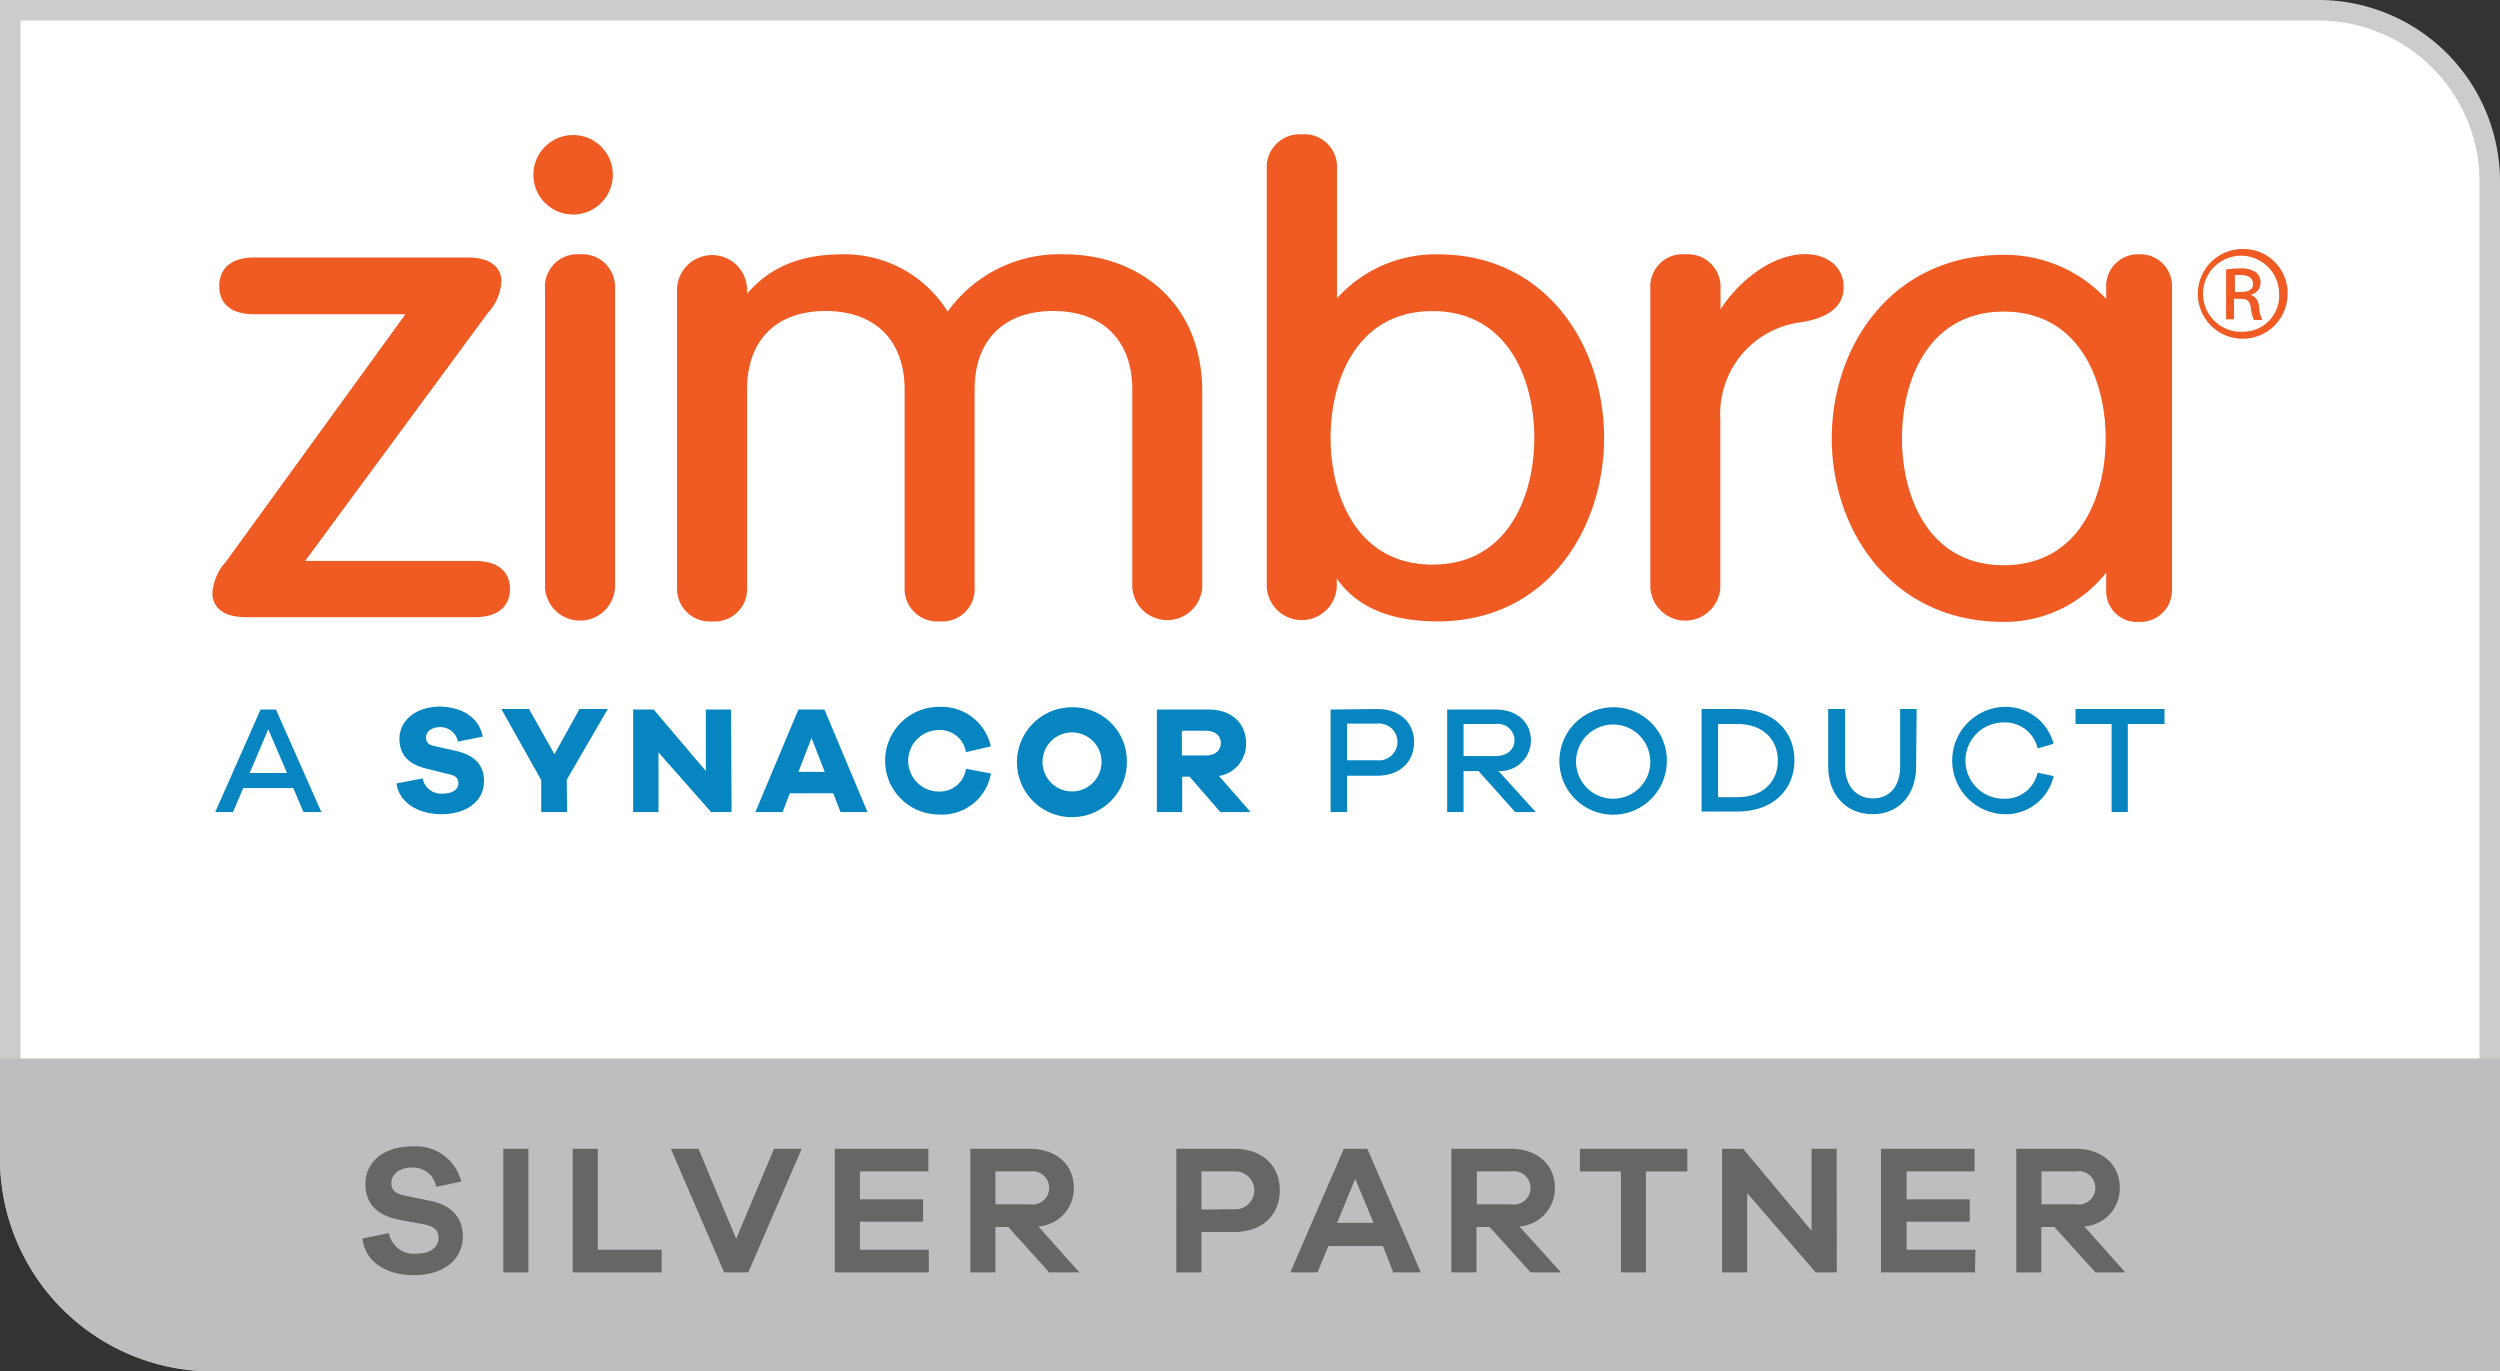
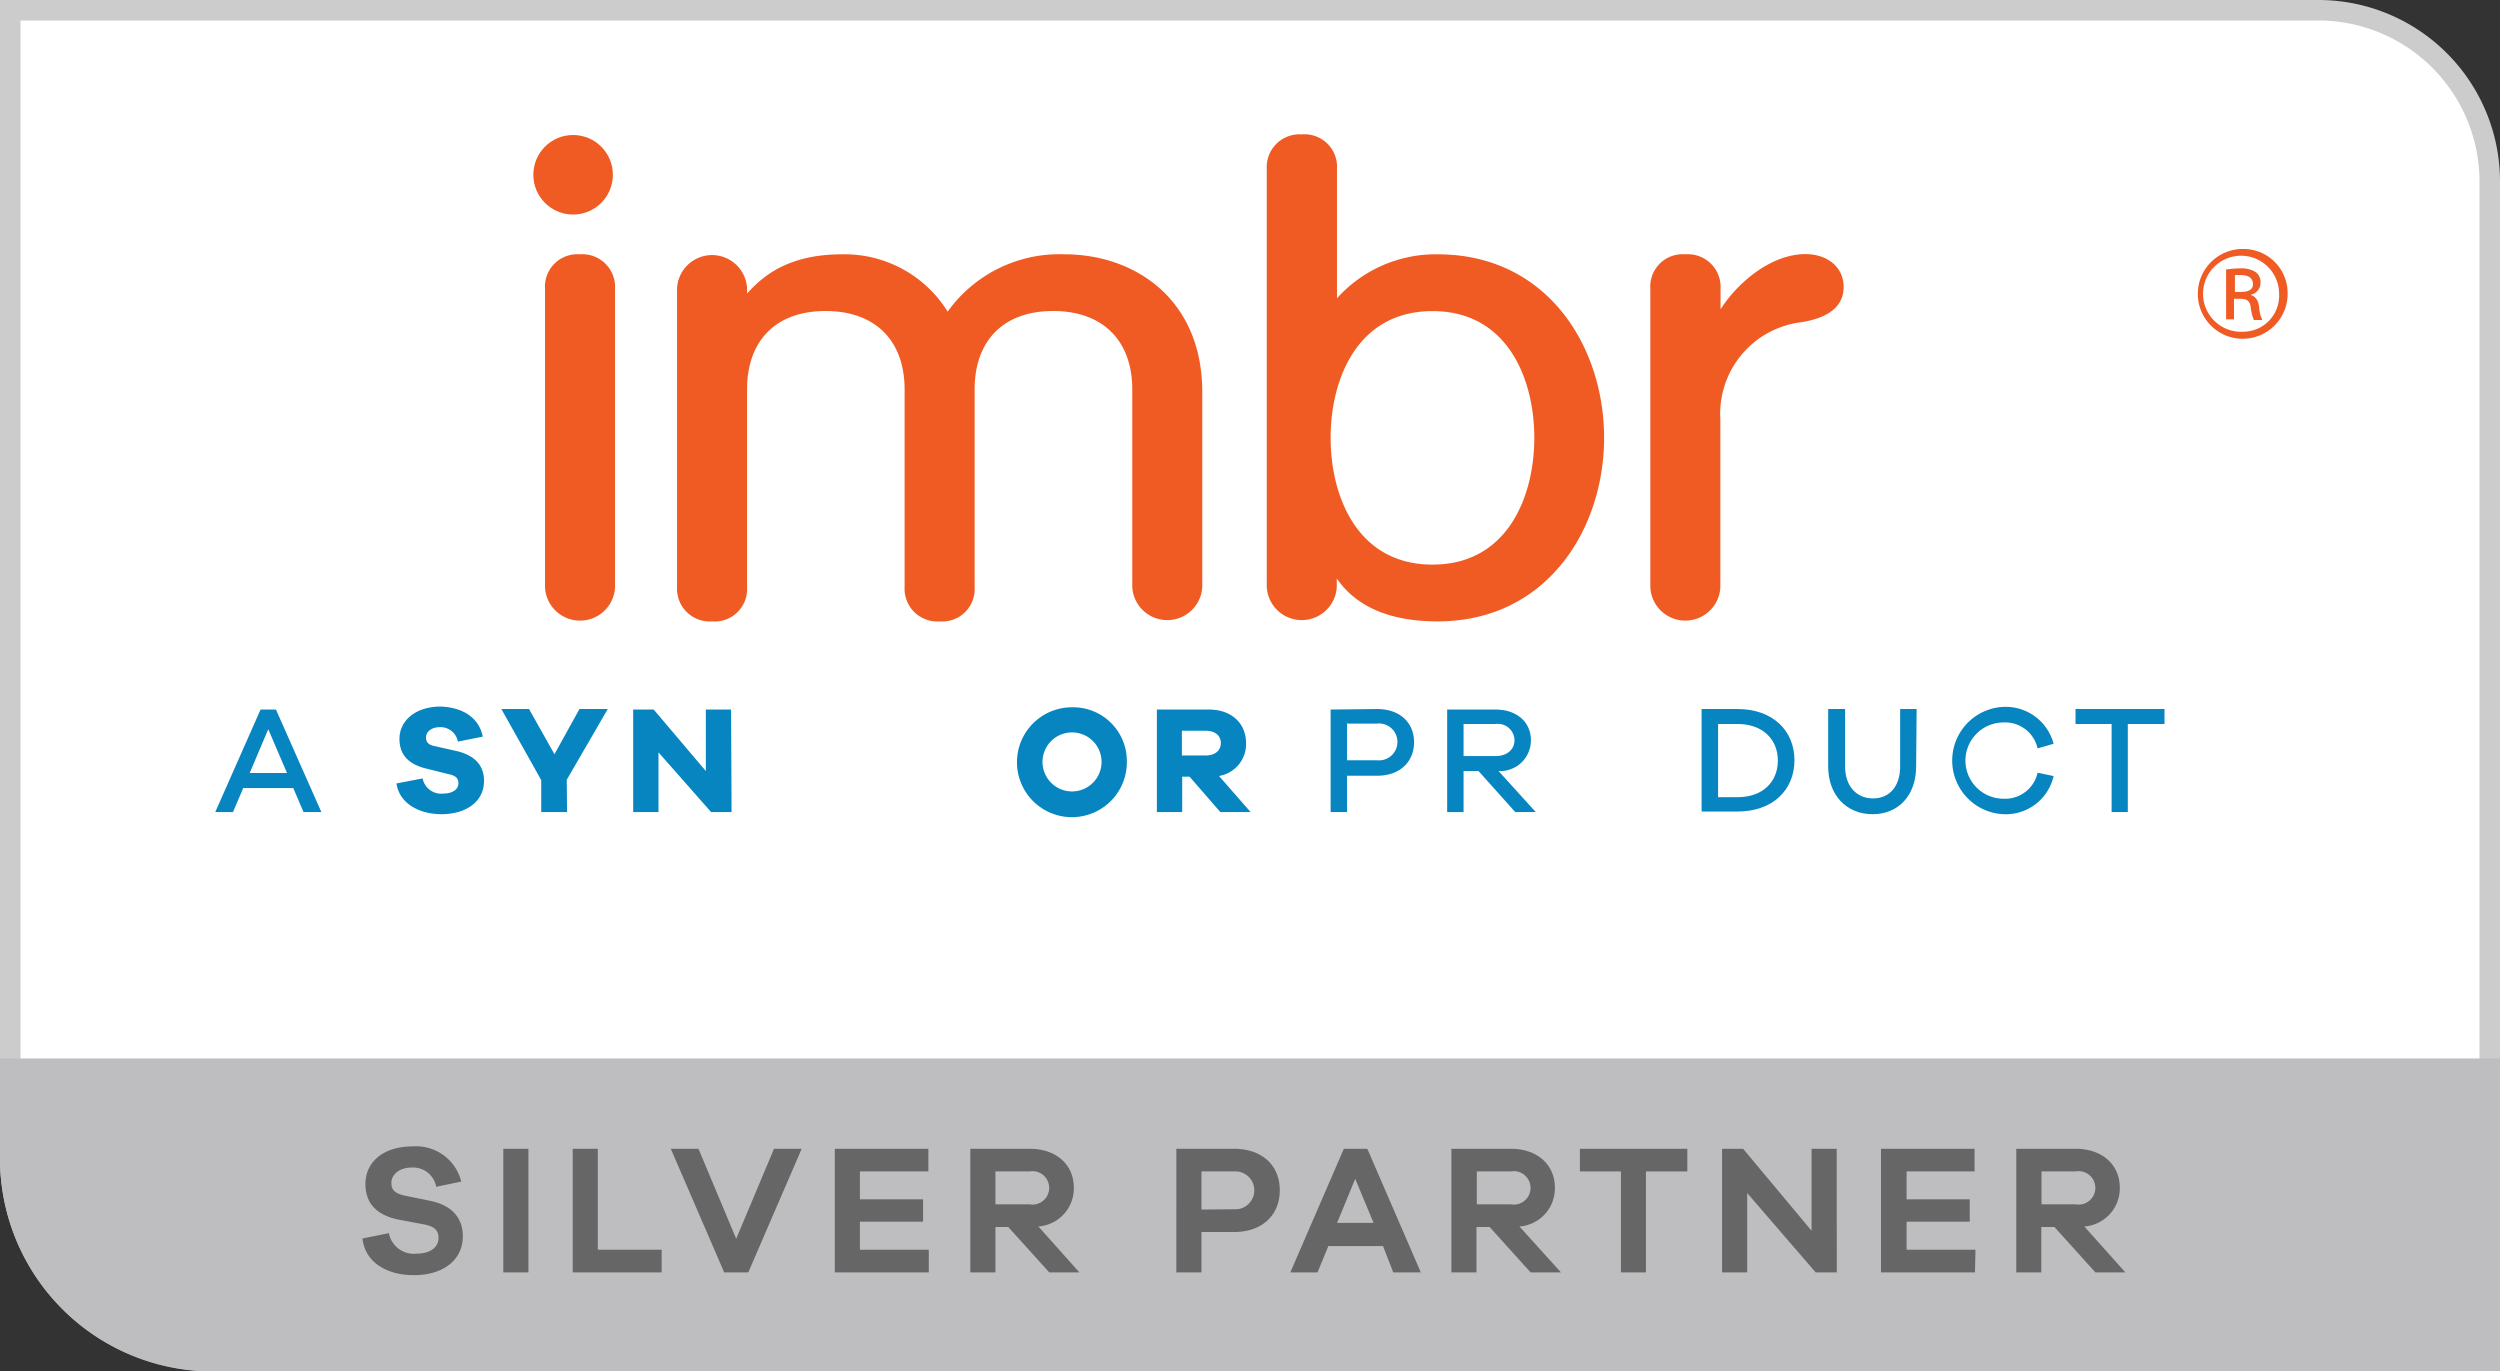
<svg xmlns="http://www.w3.org/2000/svg" viewBox="0 0 243.89 133.79">
  <rect x="0" y="0" width="243.89" height="133.79" fill="#333333" stroke="none" />
  <title>zimbra_partner_maroc</title>
  <g id="Calque_2" data-name="Calque 2">
    <g id="Calque_1-2" data-name="Calque 1">
      <path d="M20.77,132.79A19.79,19.79,0,0,1,1,113V1H226.18a16.73,16.73,0,0,1,16.71,16.71V132.79Z" style="fill:#fff" />
      <path d="M226.18,2a15.73,15.73,0,0,1,15.71,15.71V131.79H20.77A18.79,18.79,0,0,1,2,113V2H226.18m0-2H0V113a20.77,20.77,0,0,0,20.77,20.77H243.89V17.71A17.71,17.71,0,0,0,226.18,0Z" style="fill:#ccc" />
      <ellipse cx="195.48" cy="42.77" rx="9.94" ry="12.37" style="fill:none" />
      <ellipse cx="139.75" cy="42.71" rx="9.94" ry="12.37" style="fill:none" />
      <path d="M219.81,27.66c0-.47-.31-.88-1.19-.88-.26,0-.42,0-.57,0v1.65h.57C219.29,28.48,219.81,28.28,219.81,27.66Z" style="fill:none" />
      <path d="M218.88,25a3.7,3.7,0,0,0,0,7.4,3.51,3.51,0,0,0,3.46-3.67A3.6,3.6,0,0,0,218.88,25Zm1,6.21a4.46,4.46,0,0,1-.31-1.24c-.1-.62-.41-.83-1-.83h-.63v2h-.77V26.26a10.48,10.48,0,0,1,1.4-.11,2.62,2.62,0,0,1,1.5.37,1.23,1.23,0,0,1,.46,1,1.18,1.18,0,0,1-.93,1.19v.05c.41.11.73.47.83,1.19a3.08,3.08,0,0,0,.31,1.19Z" style="fill:none" />
-       <path d="M208.68,24.81a3.09,3.09,0,0,0-3.21,3.1v1.25a13.5,13.5,0,0,0-10-4.3c-11,0-16.77,9-16.77,17.91s5.8,17.9,16.77,17.9a12.61,12.61,0,0,0,10-4.81v1.71a3,3,0,0,0,3.21,3.1,3.08,3.08,0,0,0,3.21-3.1V27.91A3.08,3.08,0,0,0,208.68,24.81Zm-13.2,30.33c-7.34,0-9.93-6.68-9.93-12.37s2.59-12.37,9.93-12.37,9.94,6.67,9.94,12.37S202.83,55.14,195.48,55.14Z" style="fill:#f05b24" />
      <path d="M140.26,24.81a12.94,12.94,0,0,0-9.83,4.29V16.48A3.17,3.17,0,0,0,127,13.11a3.2,3.2,0,0,0-3.42,3.37V57.26a3.42,3.42,0,0,0,6.83,0v-.83c1.92,2.79,5.23,4.19,9.83,4.19,10.67,0,16.25-9,16.25-17.91S150.93,24.81,140.26,24.81Zm-.51,30.27c-7.35,0-9.94-6.67-9.94-12.37s2.59-12.36,9.94-12.36,9.93,6.67,9.93,12.36S147.1,55.08,139.75,55.08Z" style="fill:#f05b24" />
      <path d="M179.86,28c0-1.92-1.56-3.21-3.73-3.21-3.26,0-6.52,2.64-8.28,5.38v-2a3.19,3.19,0,0,0-3.42-3.36A3.16,3.16,0,0,0,161,28.17V57.31a3.42,3.42,0,0,0,6.83,0V40.9a9,9,0,0,1,7.92-9.47C178.46,31,179.86,29.83,179.86,28Z" style="fill:#f05b24" />
      <path d="M219.6,28.79v-.05a1.18,1.18,0,0,0,.93-1.19,1.23,1.23,0,0,0-.46-1,2.62,2.62,0,0,0-1.5-.37,10.48,10.48,0,0,0-1.4.11v4.86h.77v-2h.63c.62,0,.93.21,1,.83a4.46,4.46,0,0,0,.31,1.24h.83a3.08,3.08,0,0,1-.31-1.19C220.33,29.26,220,28.9,219.6,28.79Zm-1-.31h-.57V26.83c.15,0,.31,0,.57,0,.88,0,1.19.41,1.19.88C219.81,28.28,219.29,28.48,218.62,28.48Z" style="fill:#f05b24" />
      <path d="M218.88,24.29a4.38,4.38,0,1,0,4.29,4.35A4.3,4.3,0,0,0,218.88,24.29Zm0,8.07a3.71,3.71,0,1,1,3.46-3.67A3.51,3.51,0,0,1,218.88,32.36Z" style="fill:#f05b24" />
      <path d="M56.58,24.81a3.16,3.16,0,0,0-3.41,3.36V57.31a3.42,3.42,0,0,0,6.83,0V28.17A3.19,3.19,0,0,0,56.58,24.81Z" style="fill:#f05b24" />
      <path d="M103.88,24.81A13.41,13.41,0,0,0,92.45,30.4a11.84,11.84,0,0,0-10.3-5.59c-5.44,0-7.87,2.28-9.27,3.83v-.52a3.42,3.42,0,0,0-6.83,0V57.26a3.19,3.19,0,0,0,3.42,3.36,3.16,3.16,0,0,0,3.41-3.36V38c0-4.81,2.85-7.66,7.66-7.66s7.71,2.85,7.71,7.66V57.26a3.19,3.19,0,0,0,3.42,3.36,3.16,3.16,0,0,0,3.41-3.36V38c0-4.81,2.85-7.66,7.66-7.66s7.72,2.85,7.72,7.66V57.26a3.42,3.42,0,0,0,6.83,0V38.16C117.23,29,110.51,24.81,103.88,24.81Z" style="fill:#f05b24" />
-       <path d="M46.33,54.72v0H29.77L47.58,30.55a5,5,0,0,0,1.34-3.1c0-.57-.21-2.33-3.31-2.33H24.81c-2.18,0-3.42,1-3.42,2.79s1.24,2.75,3.42,2.75H39.55L22.06,54.77a5.09,5.09,0,0,0-1.34,3.11c0,.57.2,2.33,3.31,2.33h22.3c2.18,0,3.42-1,3.42-2.75S48.51,54.72,46.33,54.72Z" style="fill:#f05b24" />
      <circle cx="55.91" cy="17.05" r="3.88" style="fill:#f05b24" />
      <path d="M29.61,79.22l-1-2.34H23.73l-1,2.34H21l4.42-10h1.5l4.43,10Zm-3.44-8.08-1.81,4.27H28Z" style="fill:#0685c1" />
      <path d="M47.1,71.86l-2.43.49a1.72,1.72,0,0,0-1.76-1.41c-.82,0-1.35.45-1.35,1,0,.41.18.71.81.84l2.09.47c1.74.39,2.76,1.33,2.76,2.92,0,2.15-1.91,3.26-4.14,3.26s-4.13-1.08-4.4-3l2.55-.49a1.84,1.84,0,0,0,2,1.48c.93,0,1.49-.42,1.49-1,0-.45-.21-.74-.93-.89L41.67,75c-1.44-.33-2.7-1.08-2.7-2.91s1.62-3.16,4-3.16C45.13,69,46.72,70,47.1,71.86Z" style="fill:#0685c1" />
      <path d="M55.32,79.22H52.8V76.1l-3.89-6.93h2.7l2.48,4.41,2.44-4.41h2.76l-4,6.9Z" style="fill:#0685c1" />
      <path d="M71.37,79.22h-2L64.24,73.4v5.82H61.77v-10h2l5.09,6v-6h2.46Z" style="fill:#0685c1" />
-       <path d="M82,79.22l-.71-1.83H77.05l-.7,1.83H73.69l4.2-10h2.54l4.2,10ZM79.17,72l-1.28,3.3h2.57Z" style="fill:#0685c1" />
-       <path d="M96.67,75.46a4.83,4.83,0,0,1-5.07,4,5.25,5.25,0,1,1,0-10.5,4.92,4.92,0,0,1,5.06,3.85l-2.43.57a2.55,2.55,0,0,0-2.63-2.16,3,3,0,0,0,0,6A2.59,2.59,0,0,0,94.24,75Z" style="fill:#0685c1" />
      <path d="M109.93,74.21A5.36,5.36,0,1,1,104.58,69,5.24,5.24,0,0,1,109.93,74.21Zm-2.47,0a2.88,2.88,0,1,0-2.88,3A2.88,2.88,0,0,0,107.46,74.21Z" style="fill:#0685c1" />
      <path d="M119.05,79.22l-3-3.45h-.72v3.45h-2.47v-10h5.08c2.18,0,3.62,1.32,3.62,3.29a3.15,3.15,0,0,1-2.64,3.19L122,79.22Zm-1.41-5.52c.89,0,1.46-.48,1.46-1.21s-.57-1.2-1.46-1.2H115.3V73.7Z" style="fill:#0685c1" />
      <path d="M134.34,69.17c2.22,0,3.61,1.32,3.61,3.24s-1.39,3.27-3.61,3.27h-2.93v3.54h-1.6v-10Zm0,5a1.8,1.8,0,1,0,0-3.58h-2.93v3.58Z" style="fill:#0685c1" />
      <path d="M147.82,79.22l-3.58-4h-1.46v4h-1.6v-10h4.72c2.07,0,3.45,1.22,3.45,3a3,3,0,0,1-3.16,3l3.63,4Zm-1.92-5.46c1.11,0,1.85-.63,1.85-1.56a1.63,1.63,0,0,0-1.85-1.57h-3.12v3.13Z" style="fill:#0685c1" />
-       <path d="M162.61,74.21A5.24,5.24,0,1,1,157.36,69,5.19,5.19,0,0,1,162.61,74.21Zm-1.62,0a3.62,3.62,0,1,0-3.63,3.71A3.62,3.62,0,0,0,161,74.21Z" style="fill:#0685c1" />
      <path d="M169.51,69.17c3.42,0,5.55,2.1,5.55,5s-2.13,5-5.55,5H166v-10Zm0,8.6c2.45,0,3.93-1.49,3.93-3.57s-1.48-3.57-3.93-3.57h-1.9v7.14Z" style="fill:#0685c1" />
      <path d="M186.93,74.78c0,2.78-1.7,4.65-4.25,4.65s-4.33-1.87-4.33-4.65V69.17H180v5.61c0,1.88,1.08,3.11,2.73,3.11s2.64-1.23,2.64-3.11V69.17h1.61Z" style="fill:#0685c1" />
      <path d="M198.78,75.38l1.56.33a4.78,4.78,0,0,1-4.88,3.72,5.24,5.24,0,0,1,0-10.47,4.83,4.83,0,0,1,4.88,3.6l-1.56.45a3.24,3.24,0,0,0-3.32-2.53,3.72,3.72,0,0,0,0,7.44A3.24,3.24,0,0,0,198.78,75.38Z" style="fill:#0685c1" />
      <path d="M207.58,70.63v8.59H206V70.63h-3.52V69.17h8.68v1.46Z" style="fill:#0685c1" />
      <path d="M0,103.26H243.89a0,0,0,0,1,0,0v30.54a0,0,0,0,1,0,0H20.77A20.77,20.77,0,0,1,0,113v-9.77a0,0,0,0,1,0,0Z" style="fill:#bebec0" />
      <path d="M45,115.27l-2.45.51a2.28,2.28,0,0,0-2.37-1.88c-1.23,0-2,.69-2,1.5,0,.61.27,1,1.21,1.22l2.59.53c2,.41,3.17,1.58,3.17,3.45,0,2.34-1.92,3.8-4.79,3.8-2.52,0-4.73-1.17-5-3.58l2.58-.52a2.47,2.47,0,0,0,2.7,2c1.4,0,2.14-.67,2.14-1.53,0-.69-.32-1.1-1.4-1.32l-2.56-.48c-1.44-.31-3.17-1.1-3.17-3.46,0-2.16,1.76-3.67,4.59-3.67A4.54,4.54,0,0,1,45,115.27Z" style="fill:#666" />
      <path d="M49.1,124.13V112.07h2.45v12.06Z" style="fill:#666" />
      <path d="M64.55,124.13H55.87V112.07h2.45v9.85h6.23Z" style="fill:#666" />
      <path d="M73,124.13H70.65l-5.21-12.06h2.7l3.68,8.78,3.69-8.78h2.7Z" style="fill:#666" />
      <path d="M90.61,124.13H81.44V112.07h9.13v2.21H83.89V117h6.16v2.18H83.89v2.74h6.72Z" style="fill:#666" />
      <path d="M102.36,124.13l-4-4.43H97.11v4.43H94.66V112.07h5.78c2.59,0,4.32,1.53,4.32,3.81a3.73,3.73,0,0,1-3.46,3.77l4,4.48Zm-1.92-6.64a1.63,1.63,0,1,0,0-3.21H97.11v3.21Z" style="fill:#666" />
      <path d="M120.38,112.07c2.77,0,4.47,1.64,4.47,4.05s-1.7,4.07-4.47,4.07h-3.17v3.94h-2.45V112.07Zm0,5.9a1.85,1.85,0,1,0,0-3.69h-3.17V118Z" style="fill:#666" />
      <path d="M135.92,124.13l-1-2.57h-5.33l-1.06,2.57h-2.65l5.22-12.06h2.29l5.22,12.06ZM132.21,115l-1.77,4.3H134Z" style="fill:#666" />
      <path d="M149.32,124.13l-4-4.43h-1.28v4.43h-2.45V112.07h5.78c2.59,0,4.32,1.53,4.32,3.81a3.73,3.73,0,0,1-3.46,3.77l4.05,4.48Zm-1.92-6.64a1.63,1.63,0,1,0,0-3.21h-3.33v3.21Z" style="fill:#666" />
      <path d="M160.57,114.28v9.85h-2.44v-9.85h-4v-2.21h10.48v2.21Z" style="fill:#666" />
      <path d="M179.19,124.13h-2.06l-6.68-7.74v7.74H168V112.07h2.05l6.68,8v-8h2.45Z" style="fill:#666" />
      <path d="M192.67,124.13H183.5V112.07h9.13v2.21H186V117h6.16v2.18H186v2.74h6.72Z" style="fill:#666" />
      <path d="M204.42,124.13l-4-4.43h-1.28v4.43h-2.44V112.07h5.78c2.59,0,4.32,1.53,4.32,3.81a3.73,3.73,0,0,1-3.46,3.77l4,4.48Zm-1.92-6.64a1.63,1.63,0,1,0,0-3.21h-3.34v3.21Z" style="fill:#666" />
    </g>
  </g>
</svg>